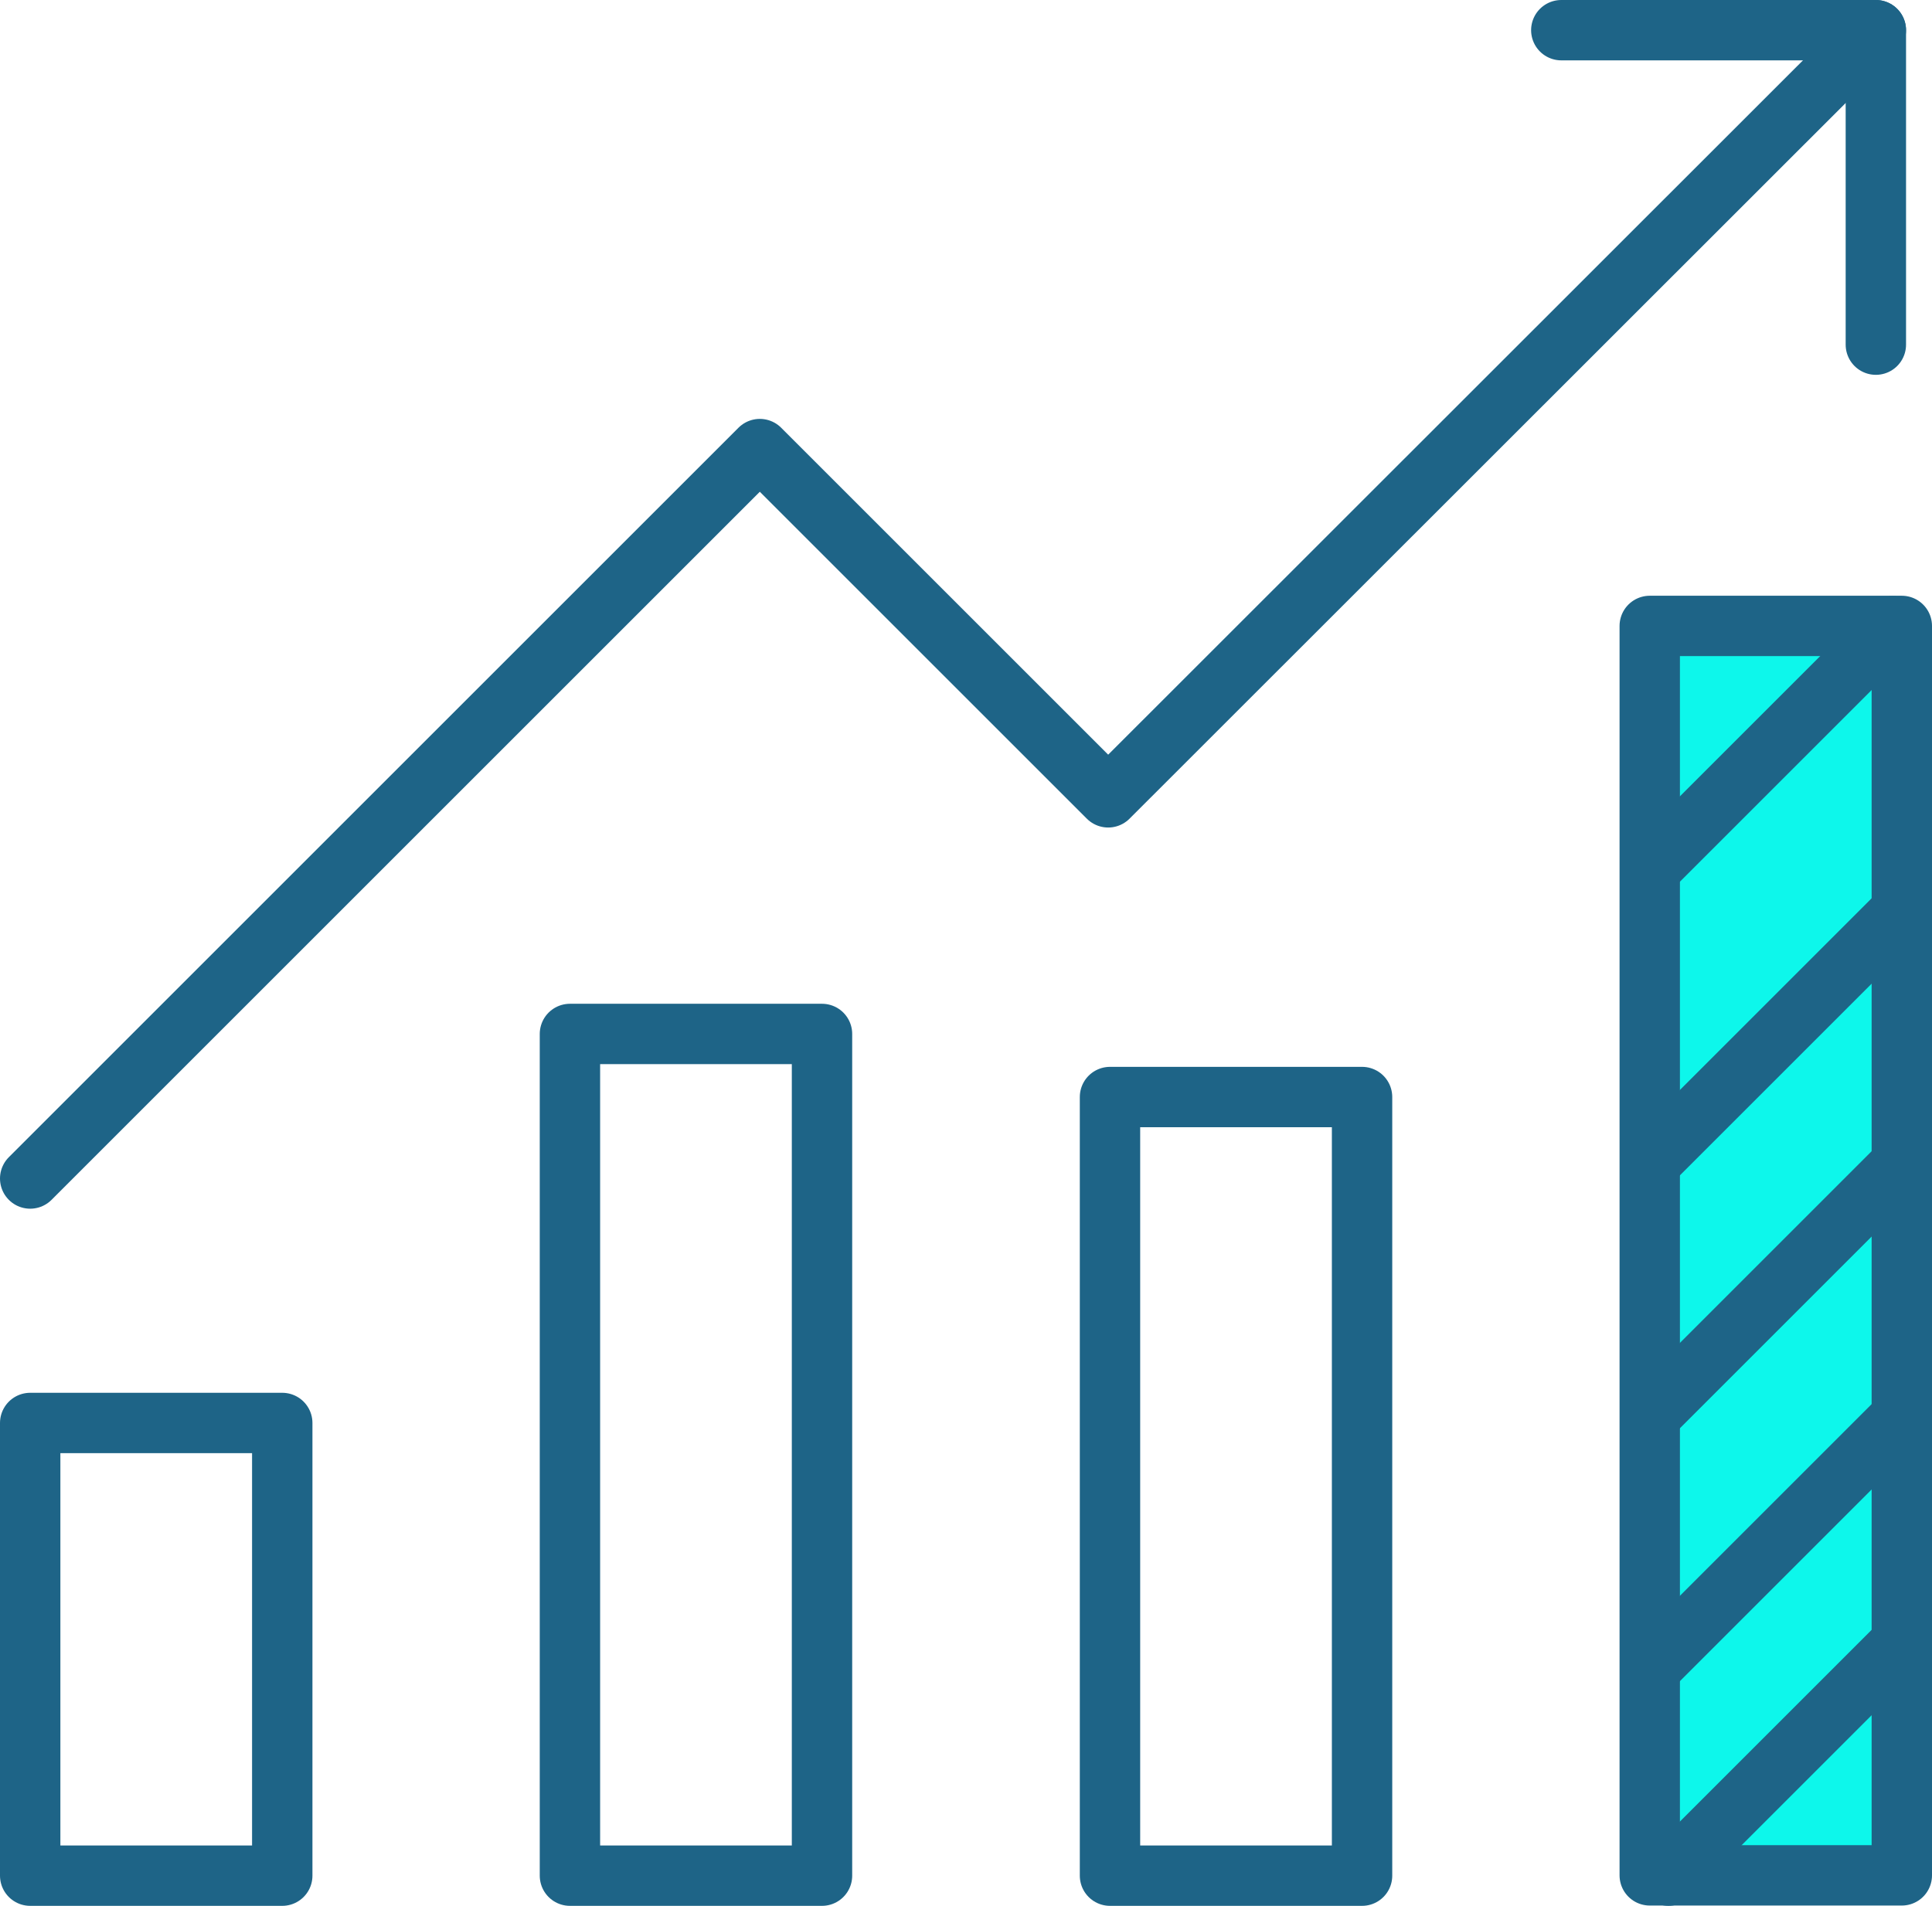
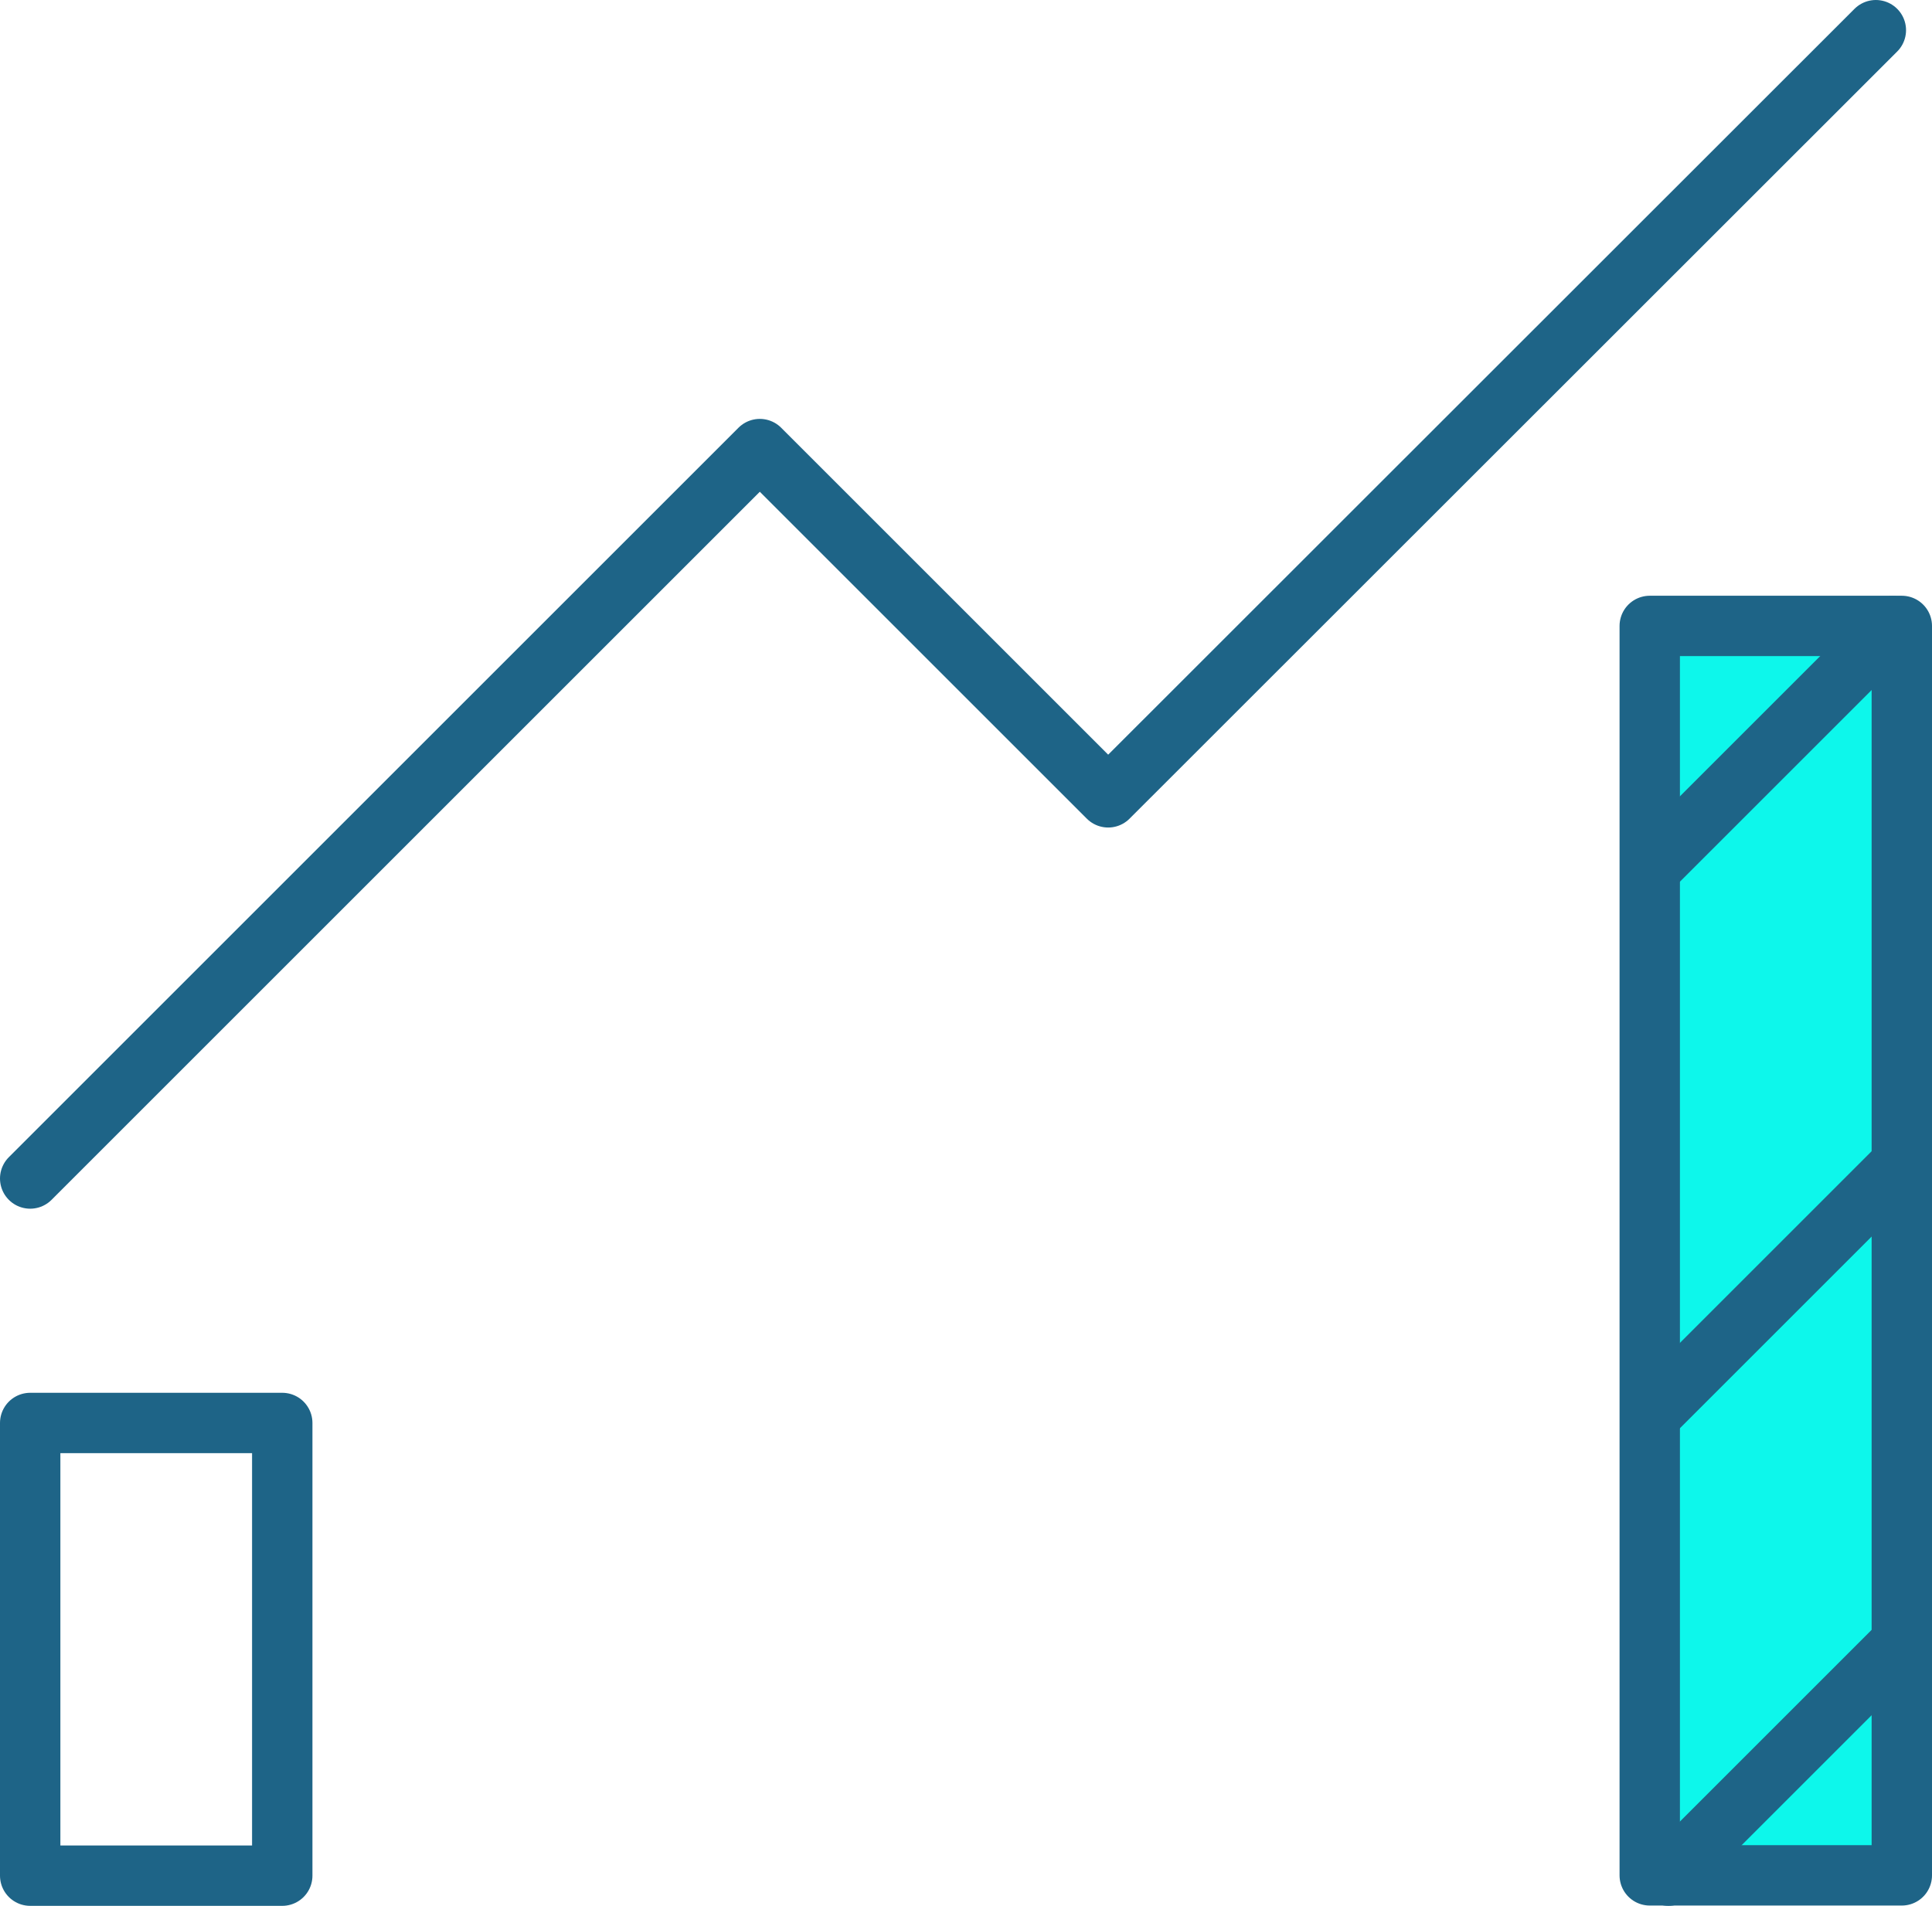
<svg xmlns="http://www.w3.org/2000/svg" viewBox="0 0 64 63.15" data-name="Layer 2" id="Layer_2">
  <defs>
    <style>
      .cls-1 {
        fill: none;
      }

      .cls-1, .cls-2 {
        stroke: #1e6487;
        stroke-linecap: round;
        stroke-linejoin: round;
        stroke-width: 2px;
      }

      .cls-2 {
        fill: #0df7eb;
      }
    </style>
  </defs>
  <g data-name="Layer 1" id="Layer_1-2">
    <g>
      <g>
        <polyline points="62.14 1 36.71 26.42 25.17 14.88 1 39.05" class="cls-1" />
-         <polyline points="62.14 11.42 62.14 1 51.72 1" class="cls-1" />
      </g>
      <g>
        <rect height="15" width="8.35" y="47.15" x="1" class="cls-1" />
-         <rect height="27.89" width="8.35" y="34.26" x="18.88" class="cls-1" />
-         <rect height="25.8" width="8.35" y="36.35" x="36.77" class="cls-1" />
        <g>
          <rect height="41.4" width="8.35" y="20.74" x="54.65" class="cls-2" />
          <line y2="28.79" x2="54.66" y1="20.75" x1="62.7" class="cls-1" />
          <line y2="62.15" x2="55.27" y1="54.42" x1="63" class="cls-1" />
-           <line y2="55.28" x2="54.66" y1="46.94" x1="63" class="cls-1" />
          <line y2="46.9" x2="54.66" y1="38.56" x1="63" class="cls-1" />
-           <line y2="38.52" x2="54.66" y1="30.18" x1="63" class="cls-1" />
        </g>
      </g>
    </g>
  </g>
</svg>